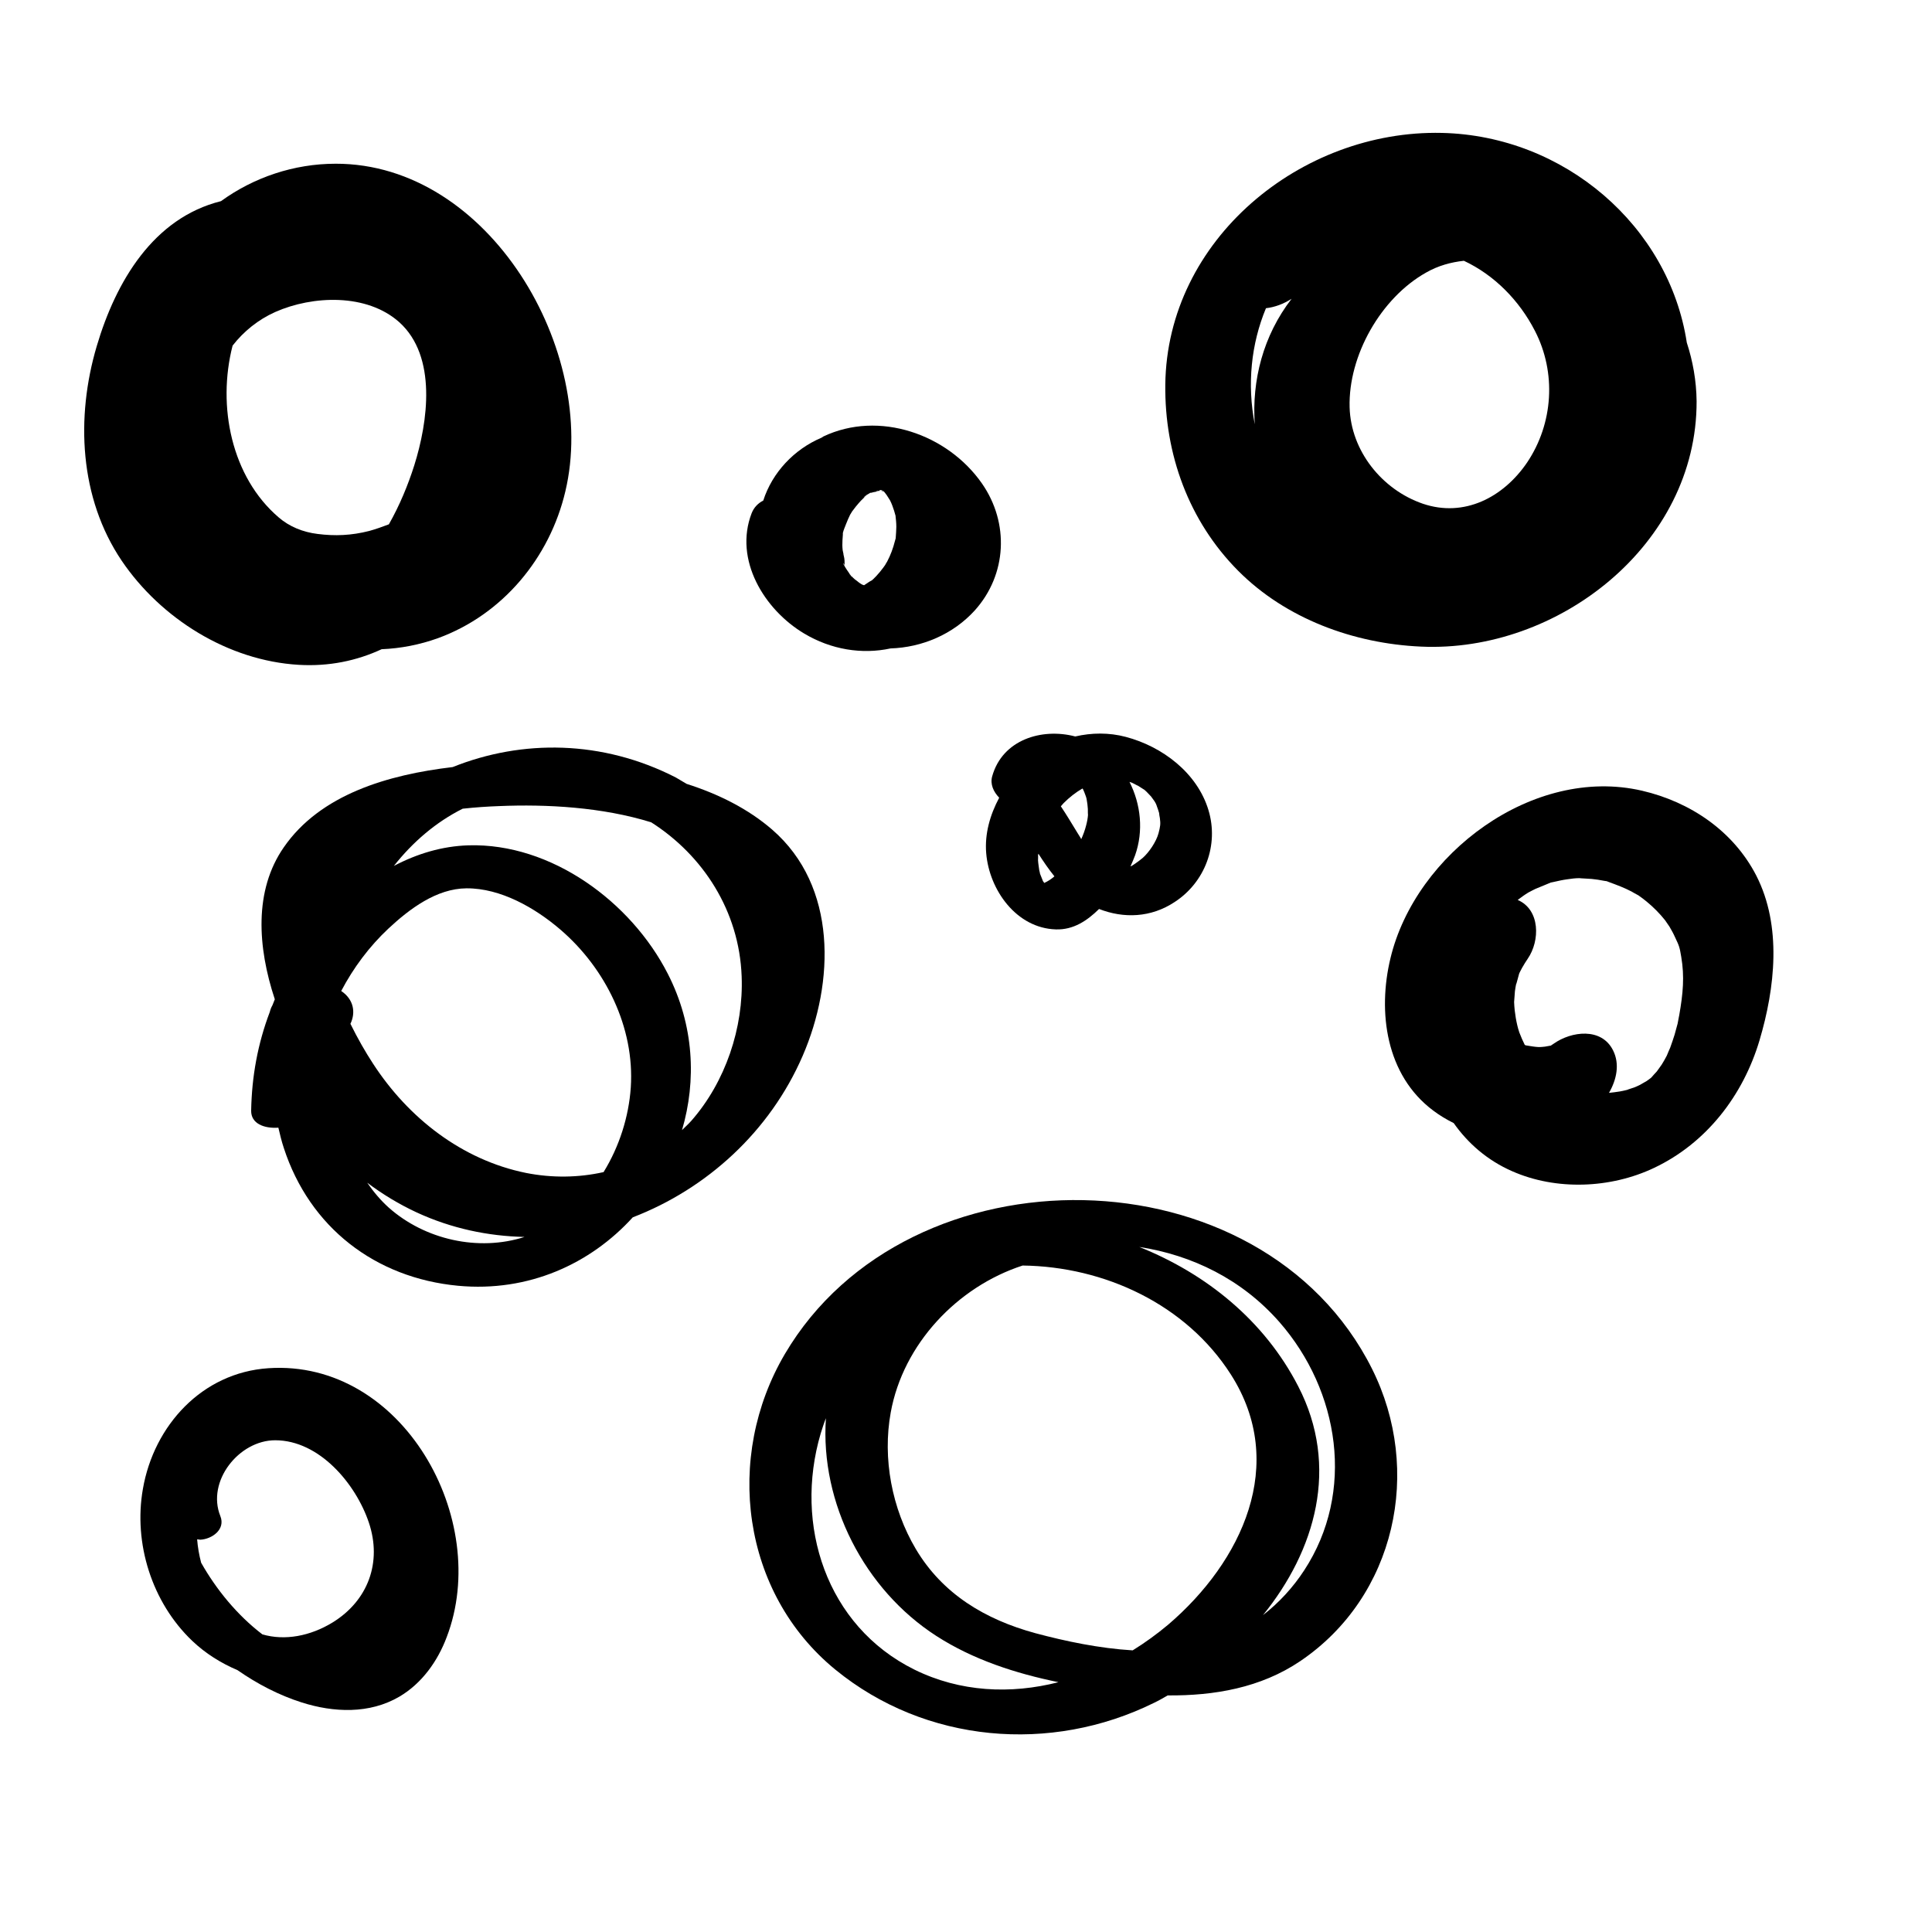
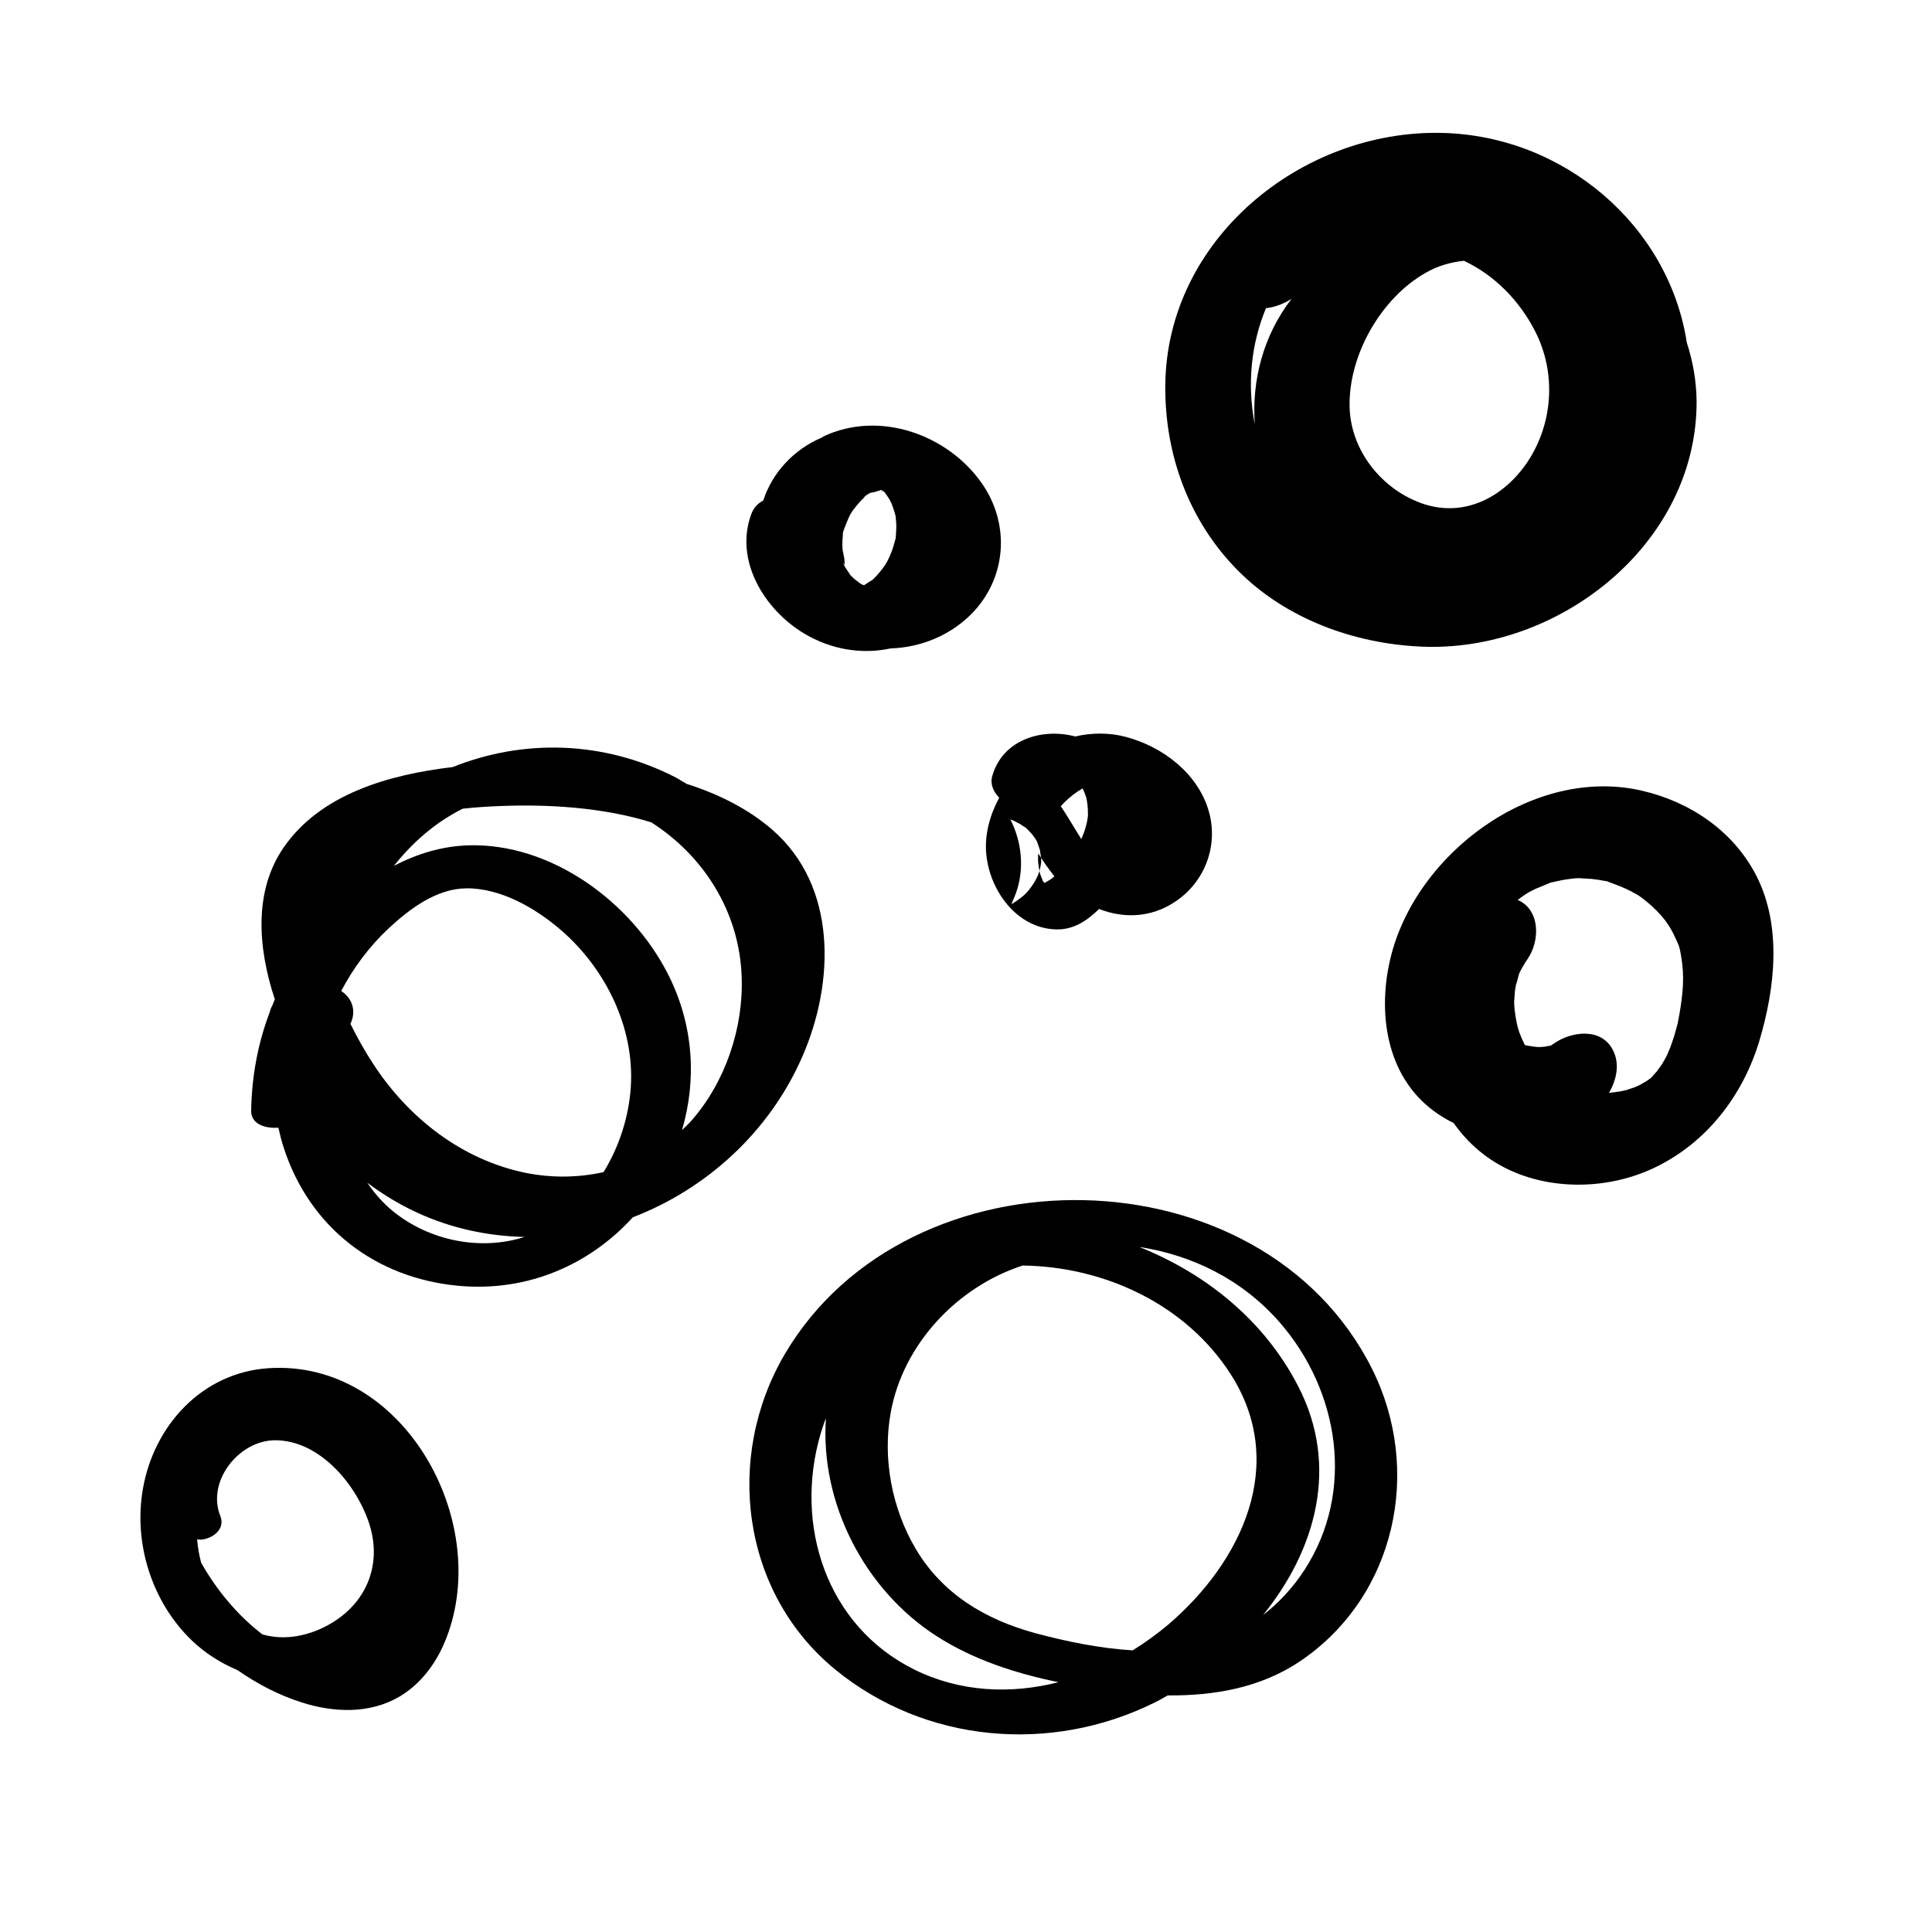
<svg xmlns="http://www.w3.org/2000/svg" fill="#000000" width="800px" height="800px" version="1.1" viewBox="144 144 512 512">
  <g>
-     <path d="m232.95 187.39c-11.031 0-21.691 3.606-30.387 9.918-17.871 4.453-27.844 21.215-32.934 38.449-5.57 18.828-4.613 40.199 6.629 56.852 10.395 15.328 28.16 26.465 46.879 27.578 8.008 0.477 15.379-1.062 22.008-4.137 5.039-0.211 10.023-1.168 14.902-2.918 17.184-6.258 29.645-21.32 33.781-38.926 8.805-37.07-20.098-86.871-60.879-86.816zm8.91 97.316c-4.773 1.219-9.121 1.379-13.684 0.797-3.926-0.477-7.531-1.961-10.34-4.402-12.461-10.66-16.336-29.379-12.199-45.504 2.918-3.766 6.789-6.894 11.297-8.91 9.918-4.402 24.289-4.984 32.879 2.703 10.078 9.07 7.582 26.465 3.977 37.918-1.645 5.195-3.871 10.605-6.734 15.645-1.695 0.641-3.445 1.273-5.195 1.754z" />
    <path d="m377.2 274.05h-0.105c-0.266 0.105-0.531 0.211-0.848 0.266 0.051 0.051 0.422-0.055 0.953-0.266z" />
    <path d="m404.24 272.14c-9.121-13.098-27.312-19.465-42.055-12.461-0.16 0.105-0.316 0.211-0.477 0.316-7.266 3.074-13.047 9.227-15.434 16.652-1.324 0.688-2.441 1.75-3.074 3.34-4.773 12.355 3.34 25.613 13.949 31.926 7.106 4.242 15.273 5.57 22.855 3.926 8.324-0.266 16.547-3.711 22.328-10.078 8.535-9.492 9.172-23.172 1.906-33.621zm-29.117 2.387c0.316-0.105 0.688-0.16 1.062-0.211-0.105-0.055 0.16-0.211 0.742-0.266h0.16c0.055 0 0.105-0.055 0.16-0.055-0.316-0.105-0.266-0.16 0.055-0.16 0.055 0 0.105 0.055 0.211 0.055h0.055-0.055c0.055 0 0.055 0 0.105 0.055 0 0-0.055 0-0.055-0.055 0.055 0 0.105 0 0.211 0.055 0.055 0 0.055 0.055 0.105 0.055 0.055 0.055 0.105 0.055 0.16 0.055h-0.055c0.105 0.055 0.16 0.105 0.266 0.16 0.055 0.055 0.055 0.105 0.105 0.16l-0.105-0.055c0.105 0.105 0.211 0.16 0.266 0.266 0.16 0.211 0.316 0.426 0.477 0.637 0.266 0.371 0.477 0.797 0.742 1.168 0.055 0.105 0.055 0.105 0.105 0.16 0.477 0.902 0.797 1.855 1.113 2.812 0.105 0.371 0.211 0.742 0.316 1.113 0 0.055 0.055 0.105 0.055 0.16v0.055c0.105 0.953 0.211 1.91 0.211 2.918 0 0.953-0.105 1.961-0.16 2.918v0.105c-0.055 0.266-0.16 0.531-0.211 0.742-0.477 1.91-1.168 3.766-2.066 5.461-0.055 0.105-0.477 0.742-0.531 0.902-0.211 0.316-0.477 0.688-0.531 0.742-0.582 0.797-1.219 1.539-1.855 2.227l-0.797 0.797c-0.105 0.105-0.266 0.211-0.371 0.316-0.688 0.316-1.324 0.848-2.016 1.273-0.211-0.055-0.371-0.105-0.582-0.211-0.266-0.16-0.531-0.316-0.742-0.477-0.16-0.16-0.953-0.742-1.168-0.902-0.316-0.266-0.582-0.531-0.848-0.848 0.055 0.105 0.16 0.211 0.105 0.211s-0.211-0.211-0.477-0.582c-0.371-0.371-0.316-0.316-0.055-0.105-0.531-0.742-1.219-1.805-1.273-1.91-0.055-0.055-0.105-0.211-0.16-0.316-0.105-0.211-0.211-0.371-0.316-0.531 0-0.055-0.055-0.105-0.055-0.16 0.211 0.16 0.316 0.371 0.371 0.531 0.055-0.797 0.055-1.645-0.211-2.598 0 0-0.055-0.16-0.055-0.266 0.055 0-0.211-1.008-0.211-1.113-0.105-0.902-0.105-1.75-0.055-2.652 0-0.477 0.105-0.953 0.105-1.484v-0.426c0.16-0.797 0.688-1.91 0.848-2.387 0.316-0.848 0.688-1.645 1.062-2.441 0.055-0.105 0.531-0.848 0.582-0.953 0.105-0.16 0.211-0.266 0.211-0.266 0.477-0.637 0.953-1.273 1.484-1.855 0.371-0.426 0.797-0.902 1.219-1.273 0.16-0.16 0.266-0.266 0.426-0.426 0.688-0.582 0.582-0.531-0.316 0.211 0.316-0.477 1.113-0.902 1.75-1.273 0.219 0.043 0.434-0.062 0.484-0.062z" />
    <path d="m377.51 273.94c-0.055 0.055-0.16 0.055-0.211 0.055h0.055c0-0.055 0.051-0.055 0.156-0.055z" />
    <path d="m377.2 274.05h0.16c-0.055 0-0.055 0-0.105-0.055-0.004 0-0.004 0.055-0.055 0.055z" />
-     <path d="m369.29 296.27c0 0.055 0.055 0.055 0.055 0.105 0.055 0.055 0 0 0.105 0.105 0.105 0.105 0.16 0.16 0.266 0.266-0.16-0.156-0.32-0.371-0.426-0.477z" />
    <path d="m377.41 274.05c0.105 0 0.266 0.055 0.426 0.055 0.211 0.16 0.371 0.211 0.477 0.266-0.105-0.105-0.16-0.16-0.266-0.266 0 0-0.055 0-0.055-0.055l-0.055-0.055h-0.055-0.105c-0.055 0-0.105 0-0.16-0.055 0.055 0 0.055 0.055 0.105 0.055-0.102 0.055-0.207 0.055-0.312 0.055z" />
    <path d="m348.66 363.88c-6.363-5.516-14.211-9.441-22.699-12.145-0.953-0.531-1.91-1.168-2.863-1.695-19.465-9.969-40.73-10.129-59.133-2.758-17.078 2.016-35.055 7.211-44.758 21.266-7.953 11.453-6.949 26.465-2.387 40.25v0.055c-0.211 0.531-0.426 1.062-0.637 1.59-0.316 0.531-0.531 1.113-0.688 1.75-3.184 8.379-4.773 17.078-4.934 26.145-0.055 3.445 3.445 4.773 7.211 4.508 0.426 1.805 0.848 3.606 1.434 5.356 6.84 21.055 24.234 34.473 46.191 36.539 18.719 1.75 35.109-5.832 46.297-18.137 19.57-7.531 36.328-22.699 45.023-42.797 8.434-19.461 9.23-44.918-8.059-59.926zm-72.391-6.258c12.621-0.531 27.312 0.266 40.305 4.297 13.734 8.75 23.336 23.492 23.973 40.836 0.531 13.629-4.297 27.949-13.312 38.238-0.797 0.902-1.645 1.645-2.492 2.492 3.871-13.152 3.184-27.844-3.766-41.418-9.703-19.039-30.863-34.684-52.82-34.047-7 0.211-13.629 2.227-19.781 5.461 5.039-6.363 11.137-11.613 18.242-15.168 3.394-0.371 6.684-0.586 9.652-0.691zm7.106 97.211c-16.969-3.445-31.184-14.582-40.516-28.957-2.016-3.074-4.082-6.684-5.992-10.555 1.434-2.969 0.902-6.469-2.441-8.699 3.234-6.152 7.426-11.773 12.516-16.547 5.57-5.195 12.727-10.605 20.684-10.66 9.07-0.055 18.191 5.195 24.871 10.926 11.934 10.234 19.727 25.934 18.668 41.844-0.531 7.742-3.023 15.645-7.211 22.434-6.629 1.484-13.629 1.594-20.578 0.215zm-36.379 9.172c-2.176-1.961-4.031-4.191-5.676-6.574 4.082 3.074 8.484 5.727 13.047 7.848 9.281 4.297 18.984 6.312 28.637 6.523-12.195 3.926-26.41 0.742-36.008-7.797z" />
    <path d="m447.36 353.38c-0.051-0.055-0.051-0.055 0 0 0.266 0.266 0.371 0.371 0.371 0.316-0.156-0.105-0.266-0.211-0.371-0.316z" />
-     <path d="m464.27 358.74c-2.969-9.918-12.25-16.918-21.957-19.465-4.402-1.168-9.016-1.113-13.363-0.105-8.855-2.332-19.305 0.848-22.008 10.555-0.582 2.066 0.316 4.082 1.855 5.676-2.441 4.562-3.871 9.598-3.445 14.691 0.797 9.758 8.008 19.887 18.457 20.207 4.668 0.16 8.324-2.332 11.453-5.41 6.523 2.547 13.734 2.332 20.047-1.855 8.059-5.254 11.719-15.117 8.961-24.293zm-34.789 5.887c-1.434-2.332-2.812-4.668-4.348-6.949 0.266-0.316 0.531-0.637 0.742-0.848 1.539-1.539 3.234-2.863 4.984-3.871 0.055 0.105 0.105 0.16 0.16 0.211 0.211 0.477 0.426 0.953 0.582 1.434 0.16 0.371 0.266 0.742 0.371 1.168v0.055c0.16 0.848 0.266 1.695 0.316 2.547 0 0.211 0 1.961 0.055 1.379-0.055 1.062-0.266 2.066-0.531 3.074-0.316 1.219-0.742 2.387-1.273 3.555-0.262-0.535-0.688-1.117-1.059-1.754zm-10.023 10.184c-0.055-0.16-0.055-0.266-0.055-0.266-0.105-0.848-0.266-1.695-0.316-2.547 0-0.211 0.055-1.168 0-1.273 0-0.16 0.055-0.316 0.105-0.477 1.324 2.066 2.703 4.082 4.242 5.992-0.848 0.742-1.75 1.324-2.703 1.75-0.105-0.16-0.211-0.371-0.371-0.531v-0.055c-0.266-0.637-0.477-1.219-0.742-1.855 0-0.156-0.105-0.527-0.16-0.738zm31.555-9.969c-0.582 2.176-2.492 5.039-4.191 6.523-0.637 0.531-1.273 1.008-1.961 1.484-0.902 0.582-0.797 0.582-1.273 0.742 0.426-0.953 0.848-1.91 1.219-2.918 2.281-6.418 1.539-13.523-1.484-19.465 0.316 0.105 0.637 0.211 0.742 0.266 0.426 0.16 2.492 1.379 1.008 0.426 0.688 0.426 1.379 0.902 2.066 1.324 0 0 0.055 0.055 0.105 0.055-0.055-0.055-0.105-0.055-0.16-0.16l0.211 0.211c0.16 0.105 0.316 0.266 0.371 0.316 0.105 0.105 0.211 0.211 0.316 0.316 0.16 0.16 0.848 0.902 1.062 1.113 0.211 0.316 0.688 0.953 0.848 1.168 0.16 0.266 0.316 0.477 0.426 0.742 0.055 0.16 0.211 0.426 0.266 0.688 0.211 0.582 0.426 1.168 0.582 1.75 0 0.16 0.16 1.219 0.211 1.379 0.219 1.598 0.113 2.18-0.363 4.039z" />
+     <path d="m464.27 358.74c-2.969-9.918-12.25-16.918-21.957-19.465-4.402-1.168-9.016-1.113-13.363-0.105-8.855-2.332-19.305 0.848-22.008 10.555-0.582 2.066 0.316 4.082 1.855 5.676-2.441 4.562-3.871 9.598-3.445 14.691 0.797 9.758 8.008 19.887 18.457 20.207 4.668 0.16 8.324-2.332 11.453-5.41 6.523 2.547 13.734 2.332 20.047-1.855 8.059-5.254 11.719-15.117 8.961-24.293zm-34.789 5.887c-1.434-2.332-2.812-4.668-4.348-6.949 0.266-0.316 0.531-0.637 0.742-0.848 1.539-1.539 3.234-2.863 4.984-3.871 0.055 0.105 0.105 0.16 0.16 0.211 0.211 0.477 0.426 0.953 0.582 1.434 0.16 0.371 0.266 0.742 0.371 1.168v0.055c0.16 0.848 0.266 1.695 0.316 2.547 0 0.211 0 1.961 0.055 1.379-0.055 1.062-0.266 2.066-0.531 3.074-0.316 1.219-0.742 2.387-1.273 3.555-0.262-0.535-0.688-1.117-1.059-1.754zm-10.023 10.184c-0.055-0.16-0.055-0.266-0.055-0.266-0.105-0.848-0.266-1.695-0.316-2.547 0-0.211 0.055-1.168 0-1.273 0-0.16 0.055-0.316 0.105-0.477 1.324 2.066 2.703 4.082 4.242 5.992-0.848 0.742-1.75 1.324-2.703 1.75-0.105-0.16-0.211-0.371-0.371-0.531v-0.055c-0.266-0.637-0.477-1.219-0.742-1.855 0-0.156-0.105-0.527-0.16-0.738zc-0.582 2.176-2.492 5.039-4.191 6.523-0.637 0.531-1.273 1.008-1.961 1.484-0.902 0.582-0.797 0.582-1.273 0.742 0.426-0.953 0.848-1.91 1.219-2.918 2.281-6.418 1.539-13.523-1.484-19.465 0.316 0.105 0.637 0.211 0.742 0.266 0.426 0.16 2.492 1.379 1.008 0.426 0.688 0.426 1.379 0.902 2.066 1.324 0 0 0.055 0.055 0.105 0.055-0.055-0.055-0.105-0.055-0.16-0.16l0.211 0.211c0.16 0.105 0.316 0.266 0.371 0.316 0.105 0.105 0.211 0.211 0.316 0.316 0.16 0.16 0.848 0.902 1.062 1.113 0.211 0.316 0.688 0.953 0.848 1.168 0.16 0.266 0.316 0.477 0.426 0.742 0.055 0.16 0.211 0.426 0.266 0.688 0.211 0.582 0.426 1.168 0.582 1.75 0 0.16 0.16 1.219 0.211 1.379 0.219 1.598 0.113 2.18-0.363 4.039z" />
    <path d="m591.02 234.8c-4.719-30.863-32.402-54.836-64.91-55.578-37.336-0.848-72.867 28.266-73.293 66.715-0.211 18.402 6.203 36.113 19.25 49.266 12.676 12.781 30.707 19.355 48.473 20.152 36.273 1.695 73.184-26.992 73.078-65.02-0.055-5.457-1.008-10.656-2.598-15.535zm-40.254-3.129c5.727 11.082 4.879 24.555-2.066 34.895-6.312 9.281-16.707 14.637-27.629 10.926-10.82-3.711-19.09-14-19.41-25.562-0.371-13.684 8.273-28.957 20.258-35.691 3.234-1.855 6.629-2.758 10.023-3.129 8.059 3.769 14.688 10.504 18.824 18.562zm-71.273-5.992c2.387-0.266 4.719-1.168 6.789-2.492-7.531 9.758-10.555 21.586-9.758 33.25-2.07-10.605-0.957-21.316 2.969-30.758z" />
    <path d="m609.43 376.03c-6.098-11.828-17.5-19.516-30.281-22.484-28.852-6.684-60.031 16.707-66.66 44.387-3.445 14.266-1.219 30.973 11.297 40.359 1.75 1.324 3.555 2.387 5.461 3.34 3.766 5.356 8.91 9.863 15.434 12.727 11.719 5.195 26.145 4.613 37.652-0.848 13.895-6.574 23.598-19.199 27.949-33.781 4.133-13.895 5.988-30.336-0.852-43.699zm-20.418 37.016c0 0.055-0.371 1.805-0.426 2.227-0.266 0.953-0.531 1.961-0.797 2.918-0.371 1.168-0.742 2.281-1.168 3.445-0.055 0.16-0.742 1.645-0.902 2.121-0.426 0.797-0.848 1.59-1.324 2.332-0.16 0.266-1.113 1.539-1.324 1.855-0.477 0.531-1.008 1.062-1.484 1.645-0.426 0.316-0.797 0.637-1.219 0.902-0.316 0.211-1.539 0.848-1.75 1.008-0.531 0.266-1.008 0.477-1.539 0.688-0.266 0.105-1.539 0.477-1.855 0.637-0.637 0.16-1.324 0.316-1.961 0.426-0.953 0.16-1.91 0.266-2.863 0.371 2.016-3.5 2.918-7.637 1.062-11.297-3.074-6.098-11.031-5.039-15.699-1.75-0.266 0.16-0.531 0.371-0.797 0.531h-0.055c-0.477 0.105-0.953 0.16-1.484 0.266 0 0-1.379 0.16-1.805 0.105-0.953-0.055-1.855-0.211-2.812-0.371-0.211-0.055-0.316-0.055-0.426-0.055-0.105-0.055-0.211-0.105-0.316-0.16-0.531-1.062-1.008-2.176-1.434-3.289-0.105-0.316-0.531-1.695-0.531-1.855-0.316-1.324-0.531-2.652-0.688-3.977-0.105-0.742-0.105-1.484-0.16-2.227 0.055-0.266 0.16-2.492 0.211-2.812 0.055-0.637 0.211-1.273 0.316-1.91 0.055 0.16 0.637-2.281 0.797-2.758 0.105-0.316 0.582-1.168 0.797-1.59 0.477-0.797 0.953-1.645 1.484-2.387 3.289-4.773 3.34-12.992-2.652-15.59 0.902-0.688 1.855-1.379 2.812-1.961 0.531-0.266 1.695-0.902 1.855-0.953 1.113-0.477 2.227-0.902 3.34-1.379 0.371-0.16 0.582-0.266 0.742-0.316 0.211-0.055 0.426-0.055 0.797-0.16 1.168-0.266 2.332-0.531 3.5-0.688 1.062-0.16 2.176-0.316 3.289-0.316 0.16 0.055 2.969 0.16 3.289 0.211 1.062 0.105 2.121 0.266 3.184 0.477 0.316 0.055 0.582 0.105 0.742 0.105 0.16 0.055 0.371 0.16 0.688 0.266 2.016 0.742 4.031 1.484 5.941 2.492 0 0 1.434 0.848 1.805 1.008 0.742 0.531 1.484 1.062 2.176 1.645 1.805 1.484 3.445 3.129 4.879 4.934 0.16 0.266 1.113 1.645 1.168 1.695 0.531 0.902 1.062 1.855 1.484 2.812 1.168 2.441 1.219 2.703 1.645 5.195 0.898 5.25 0.477 9.758-0.531 15.484z" />
    <path d="m215.12 506.59c-17.555 1.168-30.336 15.168-33.25 31.98-2.547 14.426 2.387 30.07 13.047 40.25 3.555 3.394 7.691 5.941 12.039 7.797 5.25 3.66 10.977 6.629 16.969 8.539 8.484 2.703 17.977 3.129 25.934-1.539 5.941-3.5 10.129-9.387 12.516-15.75 11.934-31.133-11.668-73.664-47.254-71.277zm-17.816 51.547c-0.531-2.016-0.902-4.137-1.062-6.203 0.266 0 0.582 0.105 0.848 0.105 3.074-0.16 6.734-2.703 5.305-6.258-3.711-9.227 4.934-20.098 14.531-20.098 11.719 0 21.371 11.562 24.82 21.797 3.555 10.555-0.211 20.734-9.652 26.516-5.832 3.555-12.57 4.879-18.562 3.129-6.68-5.094-12.25-11.934-16.227-18.988z" />
    <path d="m507.6 506.75c-29.223-58.336-122.82-59.555-155.6-3.926-16.07 27.312-11.508 63.27 13.363 83.633 23.863 19.516 57.117 22.328 84.48 8.805 1.219-0.582 2.441-1.273 3.606-1.961 12.355 0.105 24.66-2.016 35.109-9.07 25.352-17.129 32.508-50.594 19.039-77.48zm-53.988 67.773c-2.969 2.492-6.098 4.773-9.441 6.84-8.805-0.531-17.711-2.387-25.828-4.562-13.207-3.606-24.555-10.34-31.66-22.328-6.312-10.66-8.855-23.973-6.629-36.168 3.289-18.137 17.66-33.305 34.949-38.926 21.691 0.266 43.328 10.289 55.207 28.902 15.117 23.711 2.918 49.539-16.598 66.242zm-67.297 11.934c-23.336-11.562-31.98-38.344-24.82-62.578 0.426-1.379 0.848-2.703 1.379-4.031-1.539 22.484 10.184 45.395 29.273 57.699 9.703 6.258 20.949 9.918 32.352 12.25-12.621 3.234-26.039 2.652-38.184-3.34zm103.31-26.305c-2.969 4.562-6.684 8.59-10.926 11.879 13.895-17.129 20.363-39.352 9.332-60.668-8.961-17.395-24.344-29.805-42.109-36.91 14 2.176 27.152 8.539 37.121 19.887 15.969 18.242 20.156 45.078 6.582 65.812z" />
  </g>
</svg>